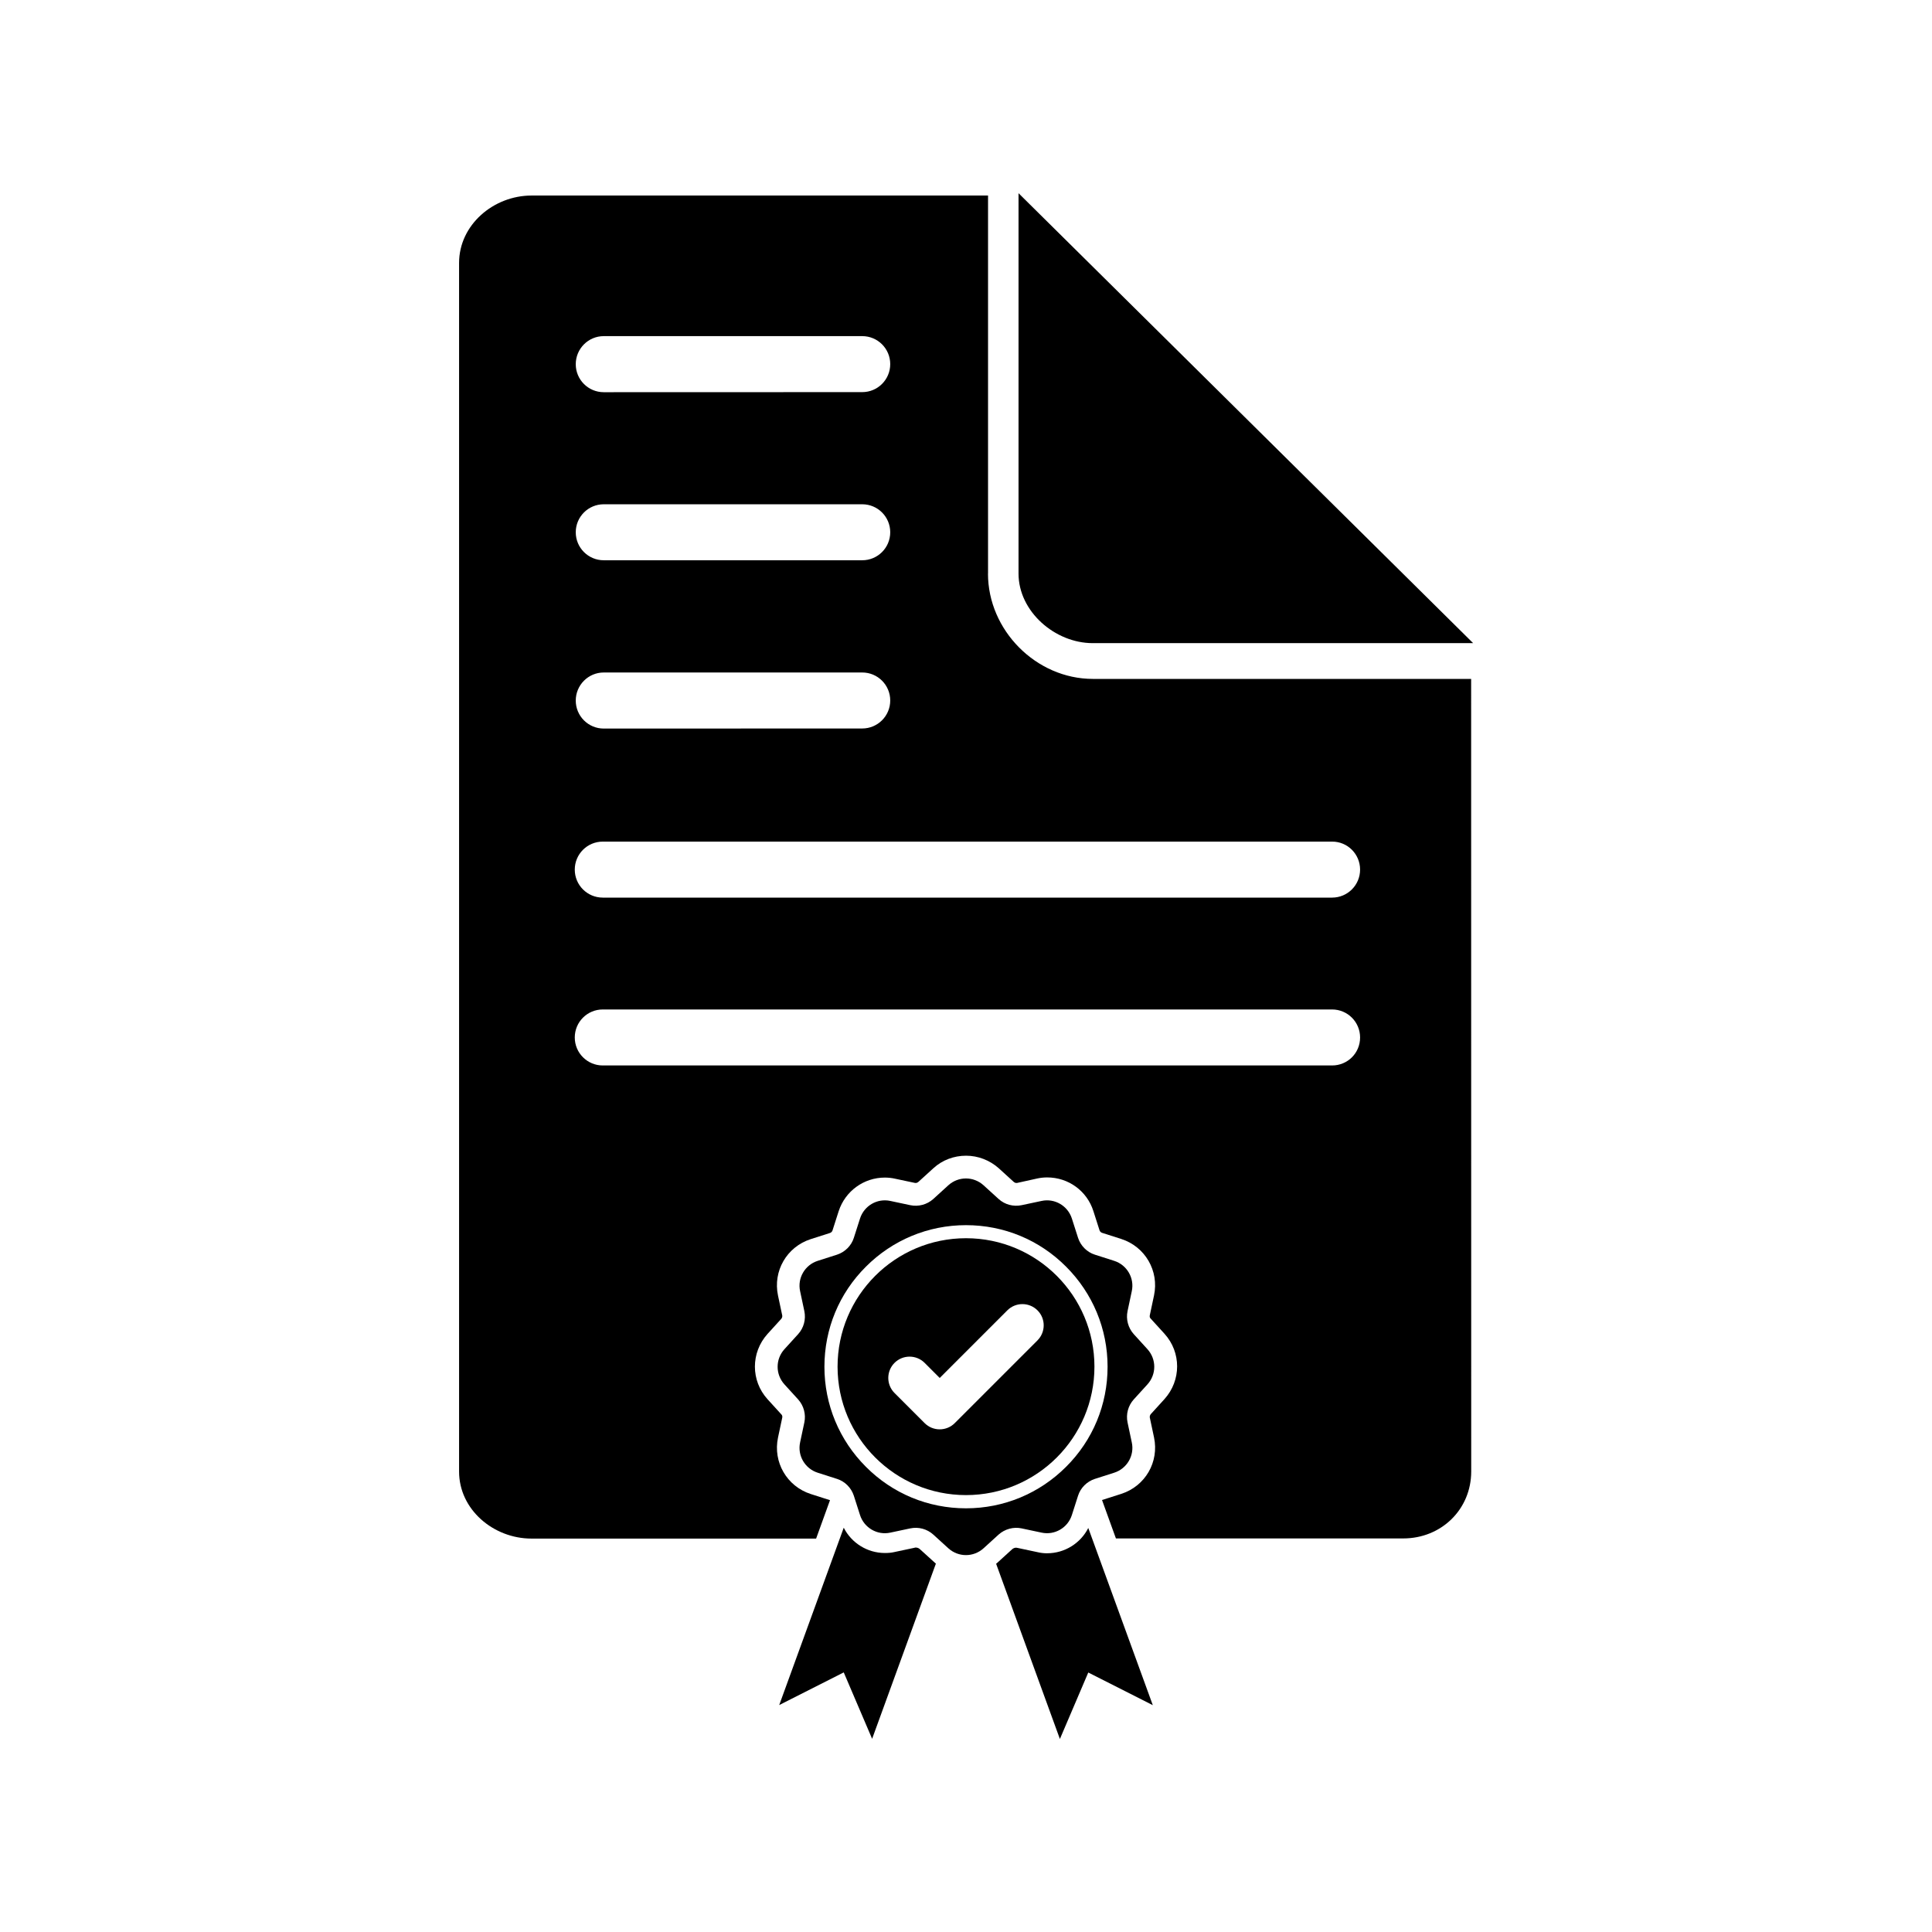
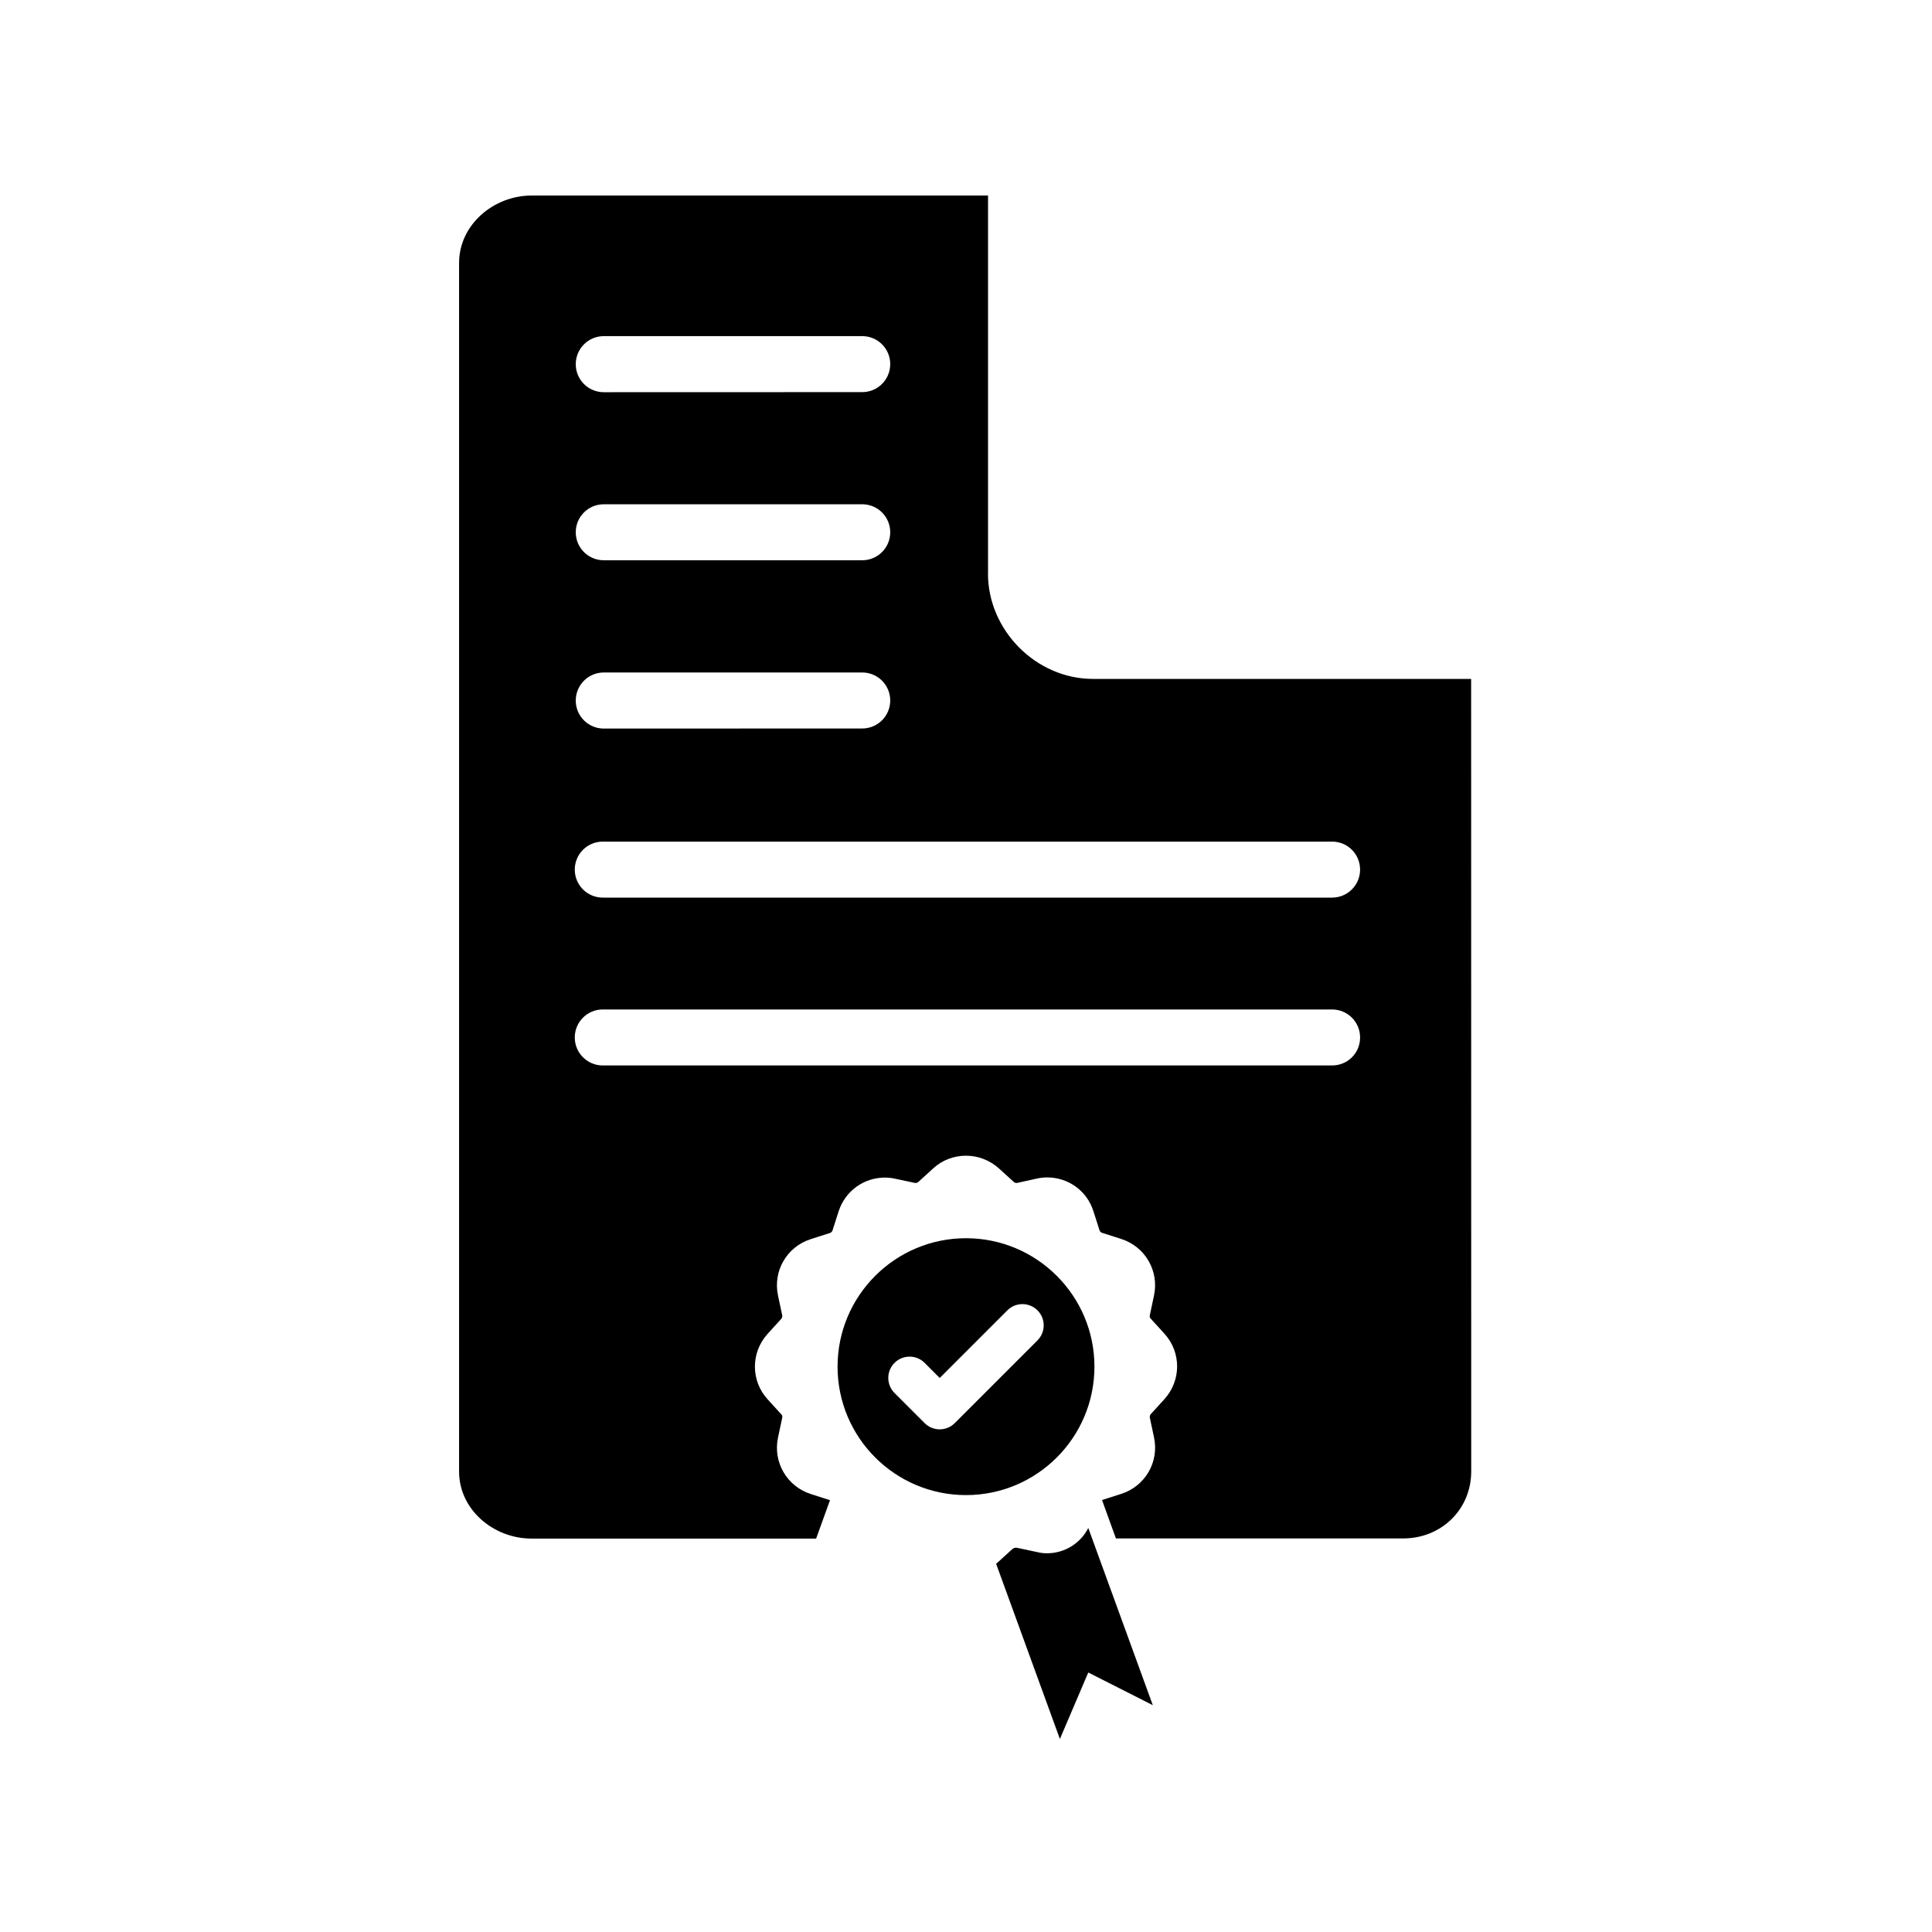
<svg xmlns="http://www.w3.org/2000/svg" width="100pt" height="100pt" version="1.1" viewBox="0 0 100 100">
  <g>
-     <path d="m56.559 33.289h19.691l-23.531-23.289v19.691c0 1.957 1.883 3.598 3.84 3.598z" />
-     <path d="m52.879 79.109 1.031 0.219c0.68 0.148 1.359-0.25 1.57-0.91l0.32-1c0.129-0.41 0.461-0.738 0.871-0.871l1-0.32c0.66-0.211 1.059-0.891 0.91-1.57l-0.219-1.031c-0.09-0.43 0.031-0.871 0.32-1.191l0.711-0.781c0.469-0.52 0.469-1.301 0-1.82l-0.711-0.781c-0.289-0.32-0.41-0.77-0.32-1.191l0.219-1.031c0.148-0.68-0.25-1.359-0.91-1.57l-1-0.32c-0.41-0.129-0.738-0.461-0.871-0.871l-0.32-1c-0.211-0.66-0.891-1.059-1.57-0.91l-1.031 0.219c-0.43 0.09-0.871-0.031-1.191-0.32l-0.781-0.711c-0.52-0.469-1.301-0.469-1.82 0l-0.781 0.711c-0.32 0.289-0.77 0.41-1.191 0.32l-1.031-0.219c-0.68-0.148-1.359 0.25-1.57 0.91l-0.32 1c-0.129 0.41-0.461 0.738-0.871 0.871l-1 0.32c-0.66 0.211-1.059 0.891-0.91 1.57l0.219 1.031c0.09 0.43-0.031 0.871-0.32 1.191l-0.711 0.781c-0.469 0.52-0.469 1.301 0 1.82l0.711 0.781c0.289 0.32 0.41 0.77 0.32 1.191l-0.219 1.031c-0.148 0.68 0.25 1.359 0.91 1.57l1 0.32c0.41 0.129 0.738 0.461 0.871 0.871l0.32 1c0.211 0.66 0.891 1.059 1.57 0.91l1.031-0.219c0.43-0.09 0.871 0.031 1.191 0.32l0.781 0.711c0.52 0.469 1.301 0.469 1.82 0l0.781-0.711c0.324-0.289 0.773-0.41 1.191-0.32zm-2.879-1.039c-1.961 0-3.801-0.762-5.18-2.148-1.379-1.379-2.148-3.219-2.148-5.18 0-1.961 0.762-3.801 2.148-5.18 1.379-1.379 3.219-2.148 5.18-2.148s3.801 0.762 5.18 2.148c1.379 1.379 2.148 3.219 2.148 5.18 0 1.961-0.762 3.801-2.148 5.18-1.379 1.379-3.219 2.148-5.18 2.148z" />
-     <path d="m47.621 80.191c-0.059-0.059-0.141-0.09-0.219-0.09-0.02 0-0.051 0-0.07 0.012l-1.031 0.219c-0.16 0.039-0.328 0.051-0.5 0.051-0.91 0-1.73-0.52-2.129-1.309l-3.34 9.18 3.34-1.691 1.469 3.438 3.301-9.07c-0.012-0.012-0.02-0.02-0.039-0.031z" />
    <path d="m54.199 80.398c-0.172 0-0.34-0.02-0.5-0.059l-1.031-0.219c-0.02 0-0.051-0.012-0.07-0.012-0.078 0-0.16 0.031-0.219 0.09l-0.781 0.711c-0.012 0.012-0.02 0.02-0.039 0.031l3.301 9.07 1.469-3.441 3.34 1.691-3.34-9.172c-0.398 0.789-1.219 1.309-2.129 1.309z" />
    <path d="m50 64.09c-3.672 0-6.648 2.981-6.648 6.648 0 3.672 2.981 6.648 6.648 6.648 3.672 0 6.648-2.981 6.648-6.648s-2.977-6.648-6.648-6.648zm3.699 5.289-4.281 4.281c-0.43 0.43-1.129 0.43-1.559 0l-1.559-1.559c-0.43-0.43-0.43-1.129 0-1.559 0.43-0.43 1.129-0.43 1.559 0l0.781 0.781 3.5-3.5c0.43-0.43 1.129-0.43 1.559 0 0.43 0.426 0.43 1.125 0 1.555z" />
    <path d="m51.141 29.691v-19.57h-23.629c-1.969 0-3.75 1.52-3.75 3.488v62.559c0 1.969 1.781 3.469 3.75 3.469h14.73l0.719-1.988-1-0.32c-1.23-0.398-1.961-1.648-1.691-2.922l0.219-1.031c0.012-0.059 0-0.129-0.051-0.172l-0.711-0.781c-0.871-0.961-0.871-2.41 0-3.379l0.711-0.781c0.039-0.051 0.059-0.109 0.051-0.172l-0.219-1.031c-0.27-1.27 0.449-2.519 1.691-2.922l1-0.32c0.059-0.02 0.109-0.07 0.129-0.129l0.32-1c0.34-1.039 1.301-1.738 2.391-1.738 0.18 0 0.359 0.02 0.531 0.059l1.031 0.219h0.039c0.051 0 0.09-0.02 0.129-0.051l0.781-0.711c0.461-0.422 1.059-0.648 1.691-0.648 0.621 0 1.219 0.23 1.691 0.648l0.781 0.711c0.039 0.031 0.078 0.051 0.129 0.051h0.039l1.027-0.227c0.172-0.039 0.352-0.059 0.531-0.059 1.102 0 2.059 0.699 2.391 1.738l0.32 1c0.02 0.059 0.07 0.109 0.129 0.129l1 0.32c1.23 0.398 1.961 1.648 1.691 2.922l-0.219 1.031c-0.012 0.059 0 0.129 0.051 0.172l0.711 0.781c0.871 0.961 0.871 2.41 0 3.379l-0.711 0.781c-0.039 0.051-0.059 0.109-0.051 0.172l0.219 1.031c0.27 1.27-0.449 2.519-1.691 2.922l-1 0.32 0.719 1.988h14.871c1.969 0 3.519-1.5 3.519-3.469l-0.004-41.02h-19.578c-2.941 0-5.43-2.519-5.43-5.449zm-19.891-12.293h13.379c0.801 0 1.449 0.648 1.449 1.449 0 0.801-0.648 1.449-1.449 1.449l-13.379 0.004c-0.801 0-1.449-0.648-1.449-1.449 0-0.801 0.648-1.453 1.449-1.453zm0 8.703h13.379c0.801 0 1.449 0.648 1.449 1.449s-0.648 1.449-1.449 1.449h-13.379c-0.801 0-1.449-0.648-1.449-1.449s0.648-1.449 1.449-1.449zm0 8.707h13.379c0.801 0 1.449 0.648 1.449 1.449 0 0.801-0.648 1.449-1.449 1.449l-13.379 0.004c-0.801 0-1.449-0.648-1.449-1.449s0.648-1.453 1.449-1.453zm37.699 20.34h-37.75c-0.801 0-1.449-0.648-1.449-1.449s0.648-1.449 1.449-1.449h37.75c0.801 0 1.449 0.648 1.449 1.449 0 0.812-0.648 1.449-1.449 1.449zm1.449-10.137c0 0.801-0.648 1.449-1.449 1.449h-37.75c-0.801 0-1.449-0.648-1.449-1.449s0.648-1.449 1.449-1.449h37.75c0.801-0.004 1.449 0.648 1.449 1.449z" />
  </g>
</svg>